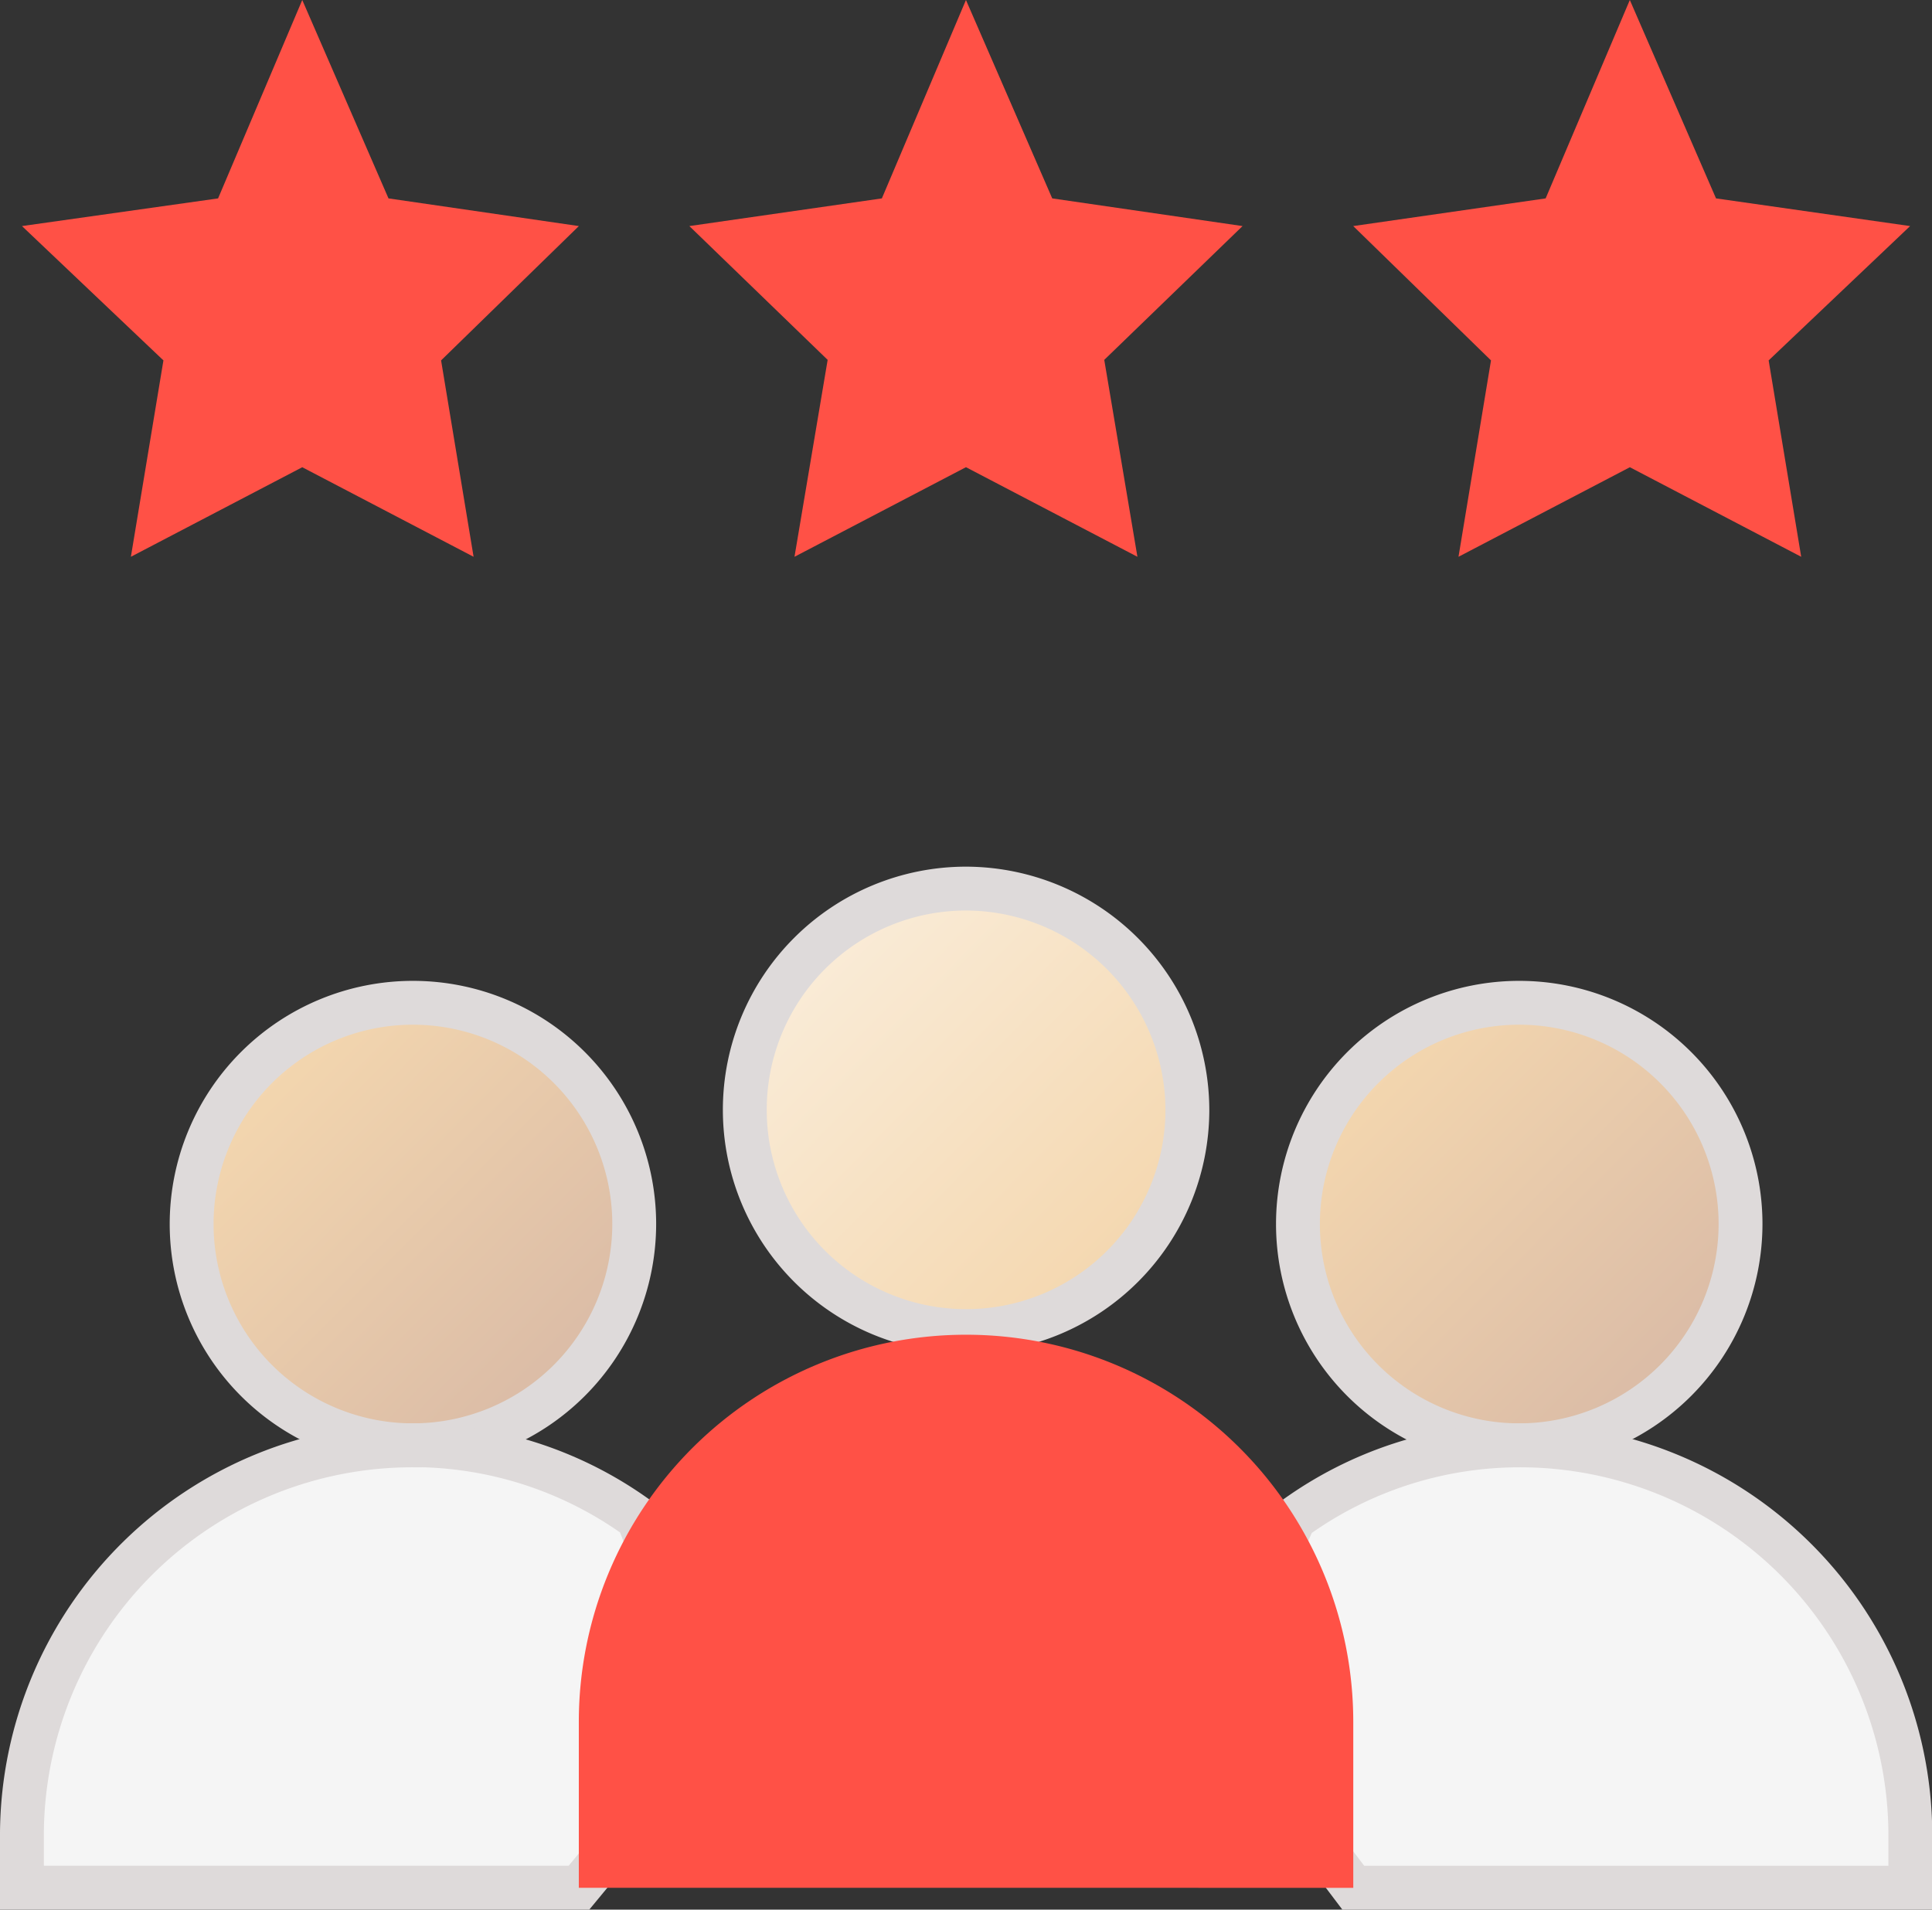
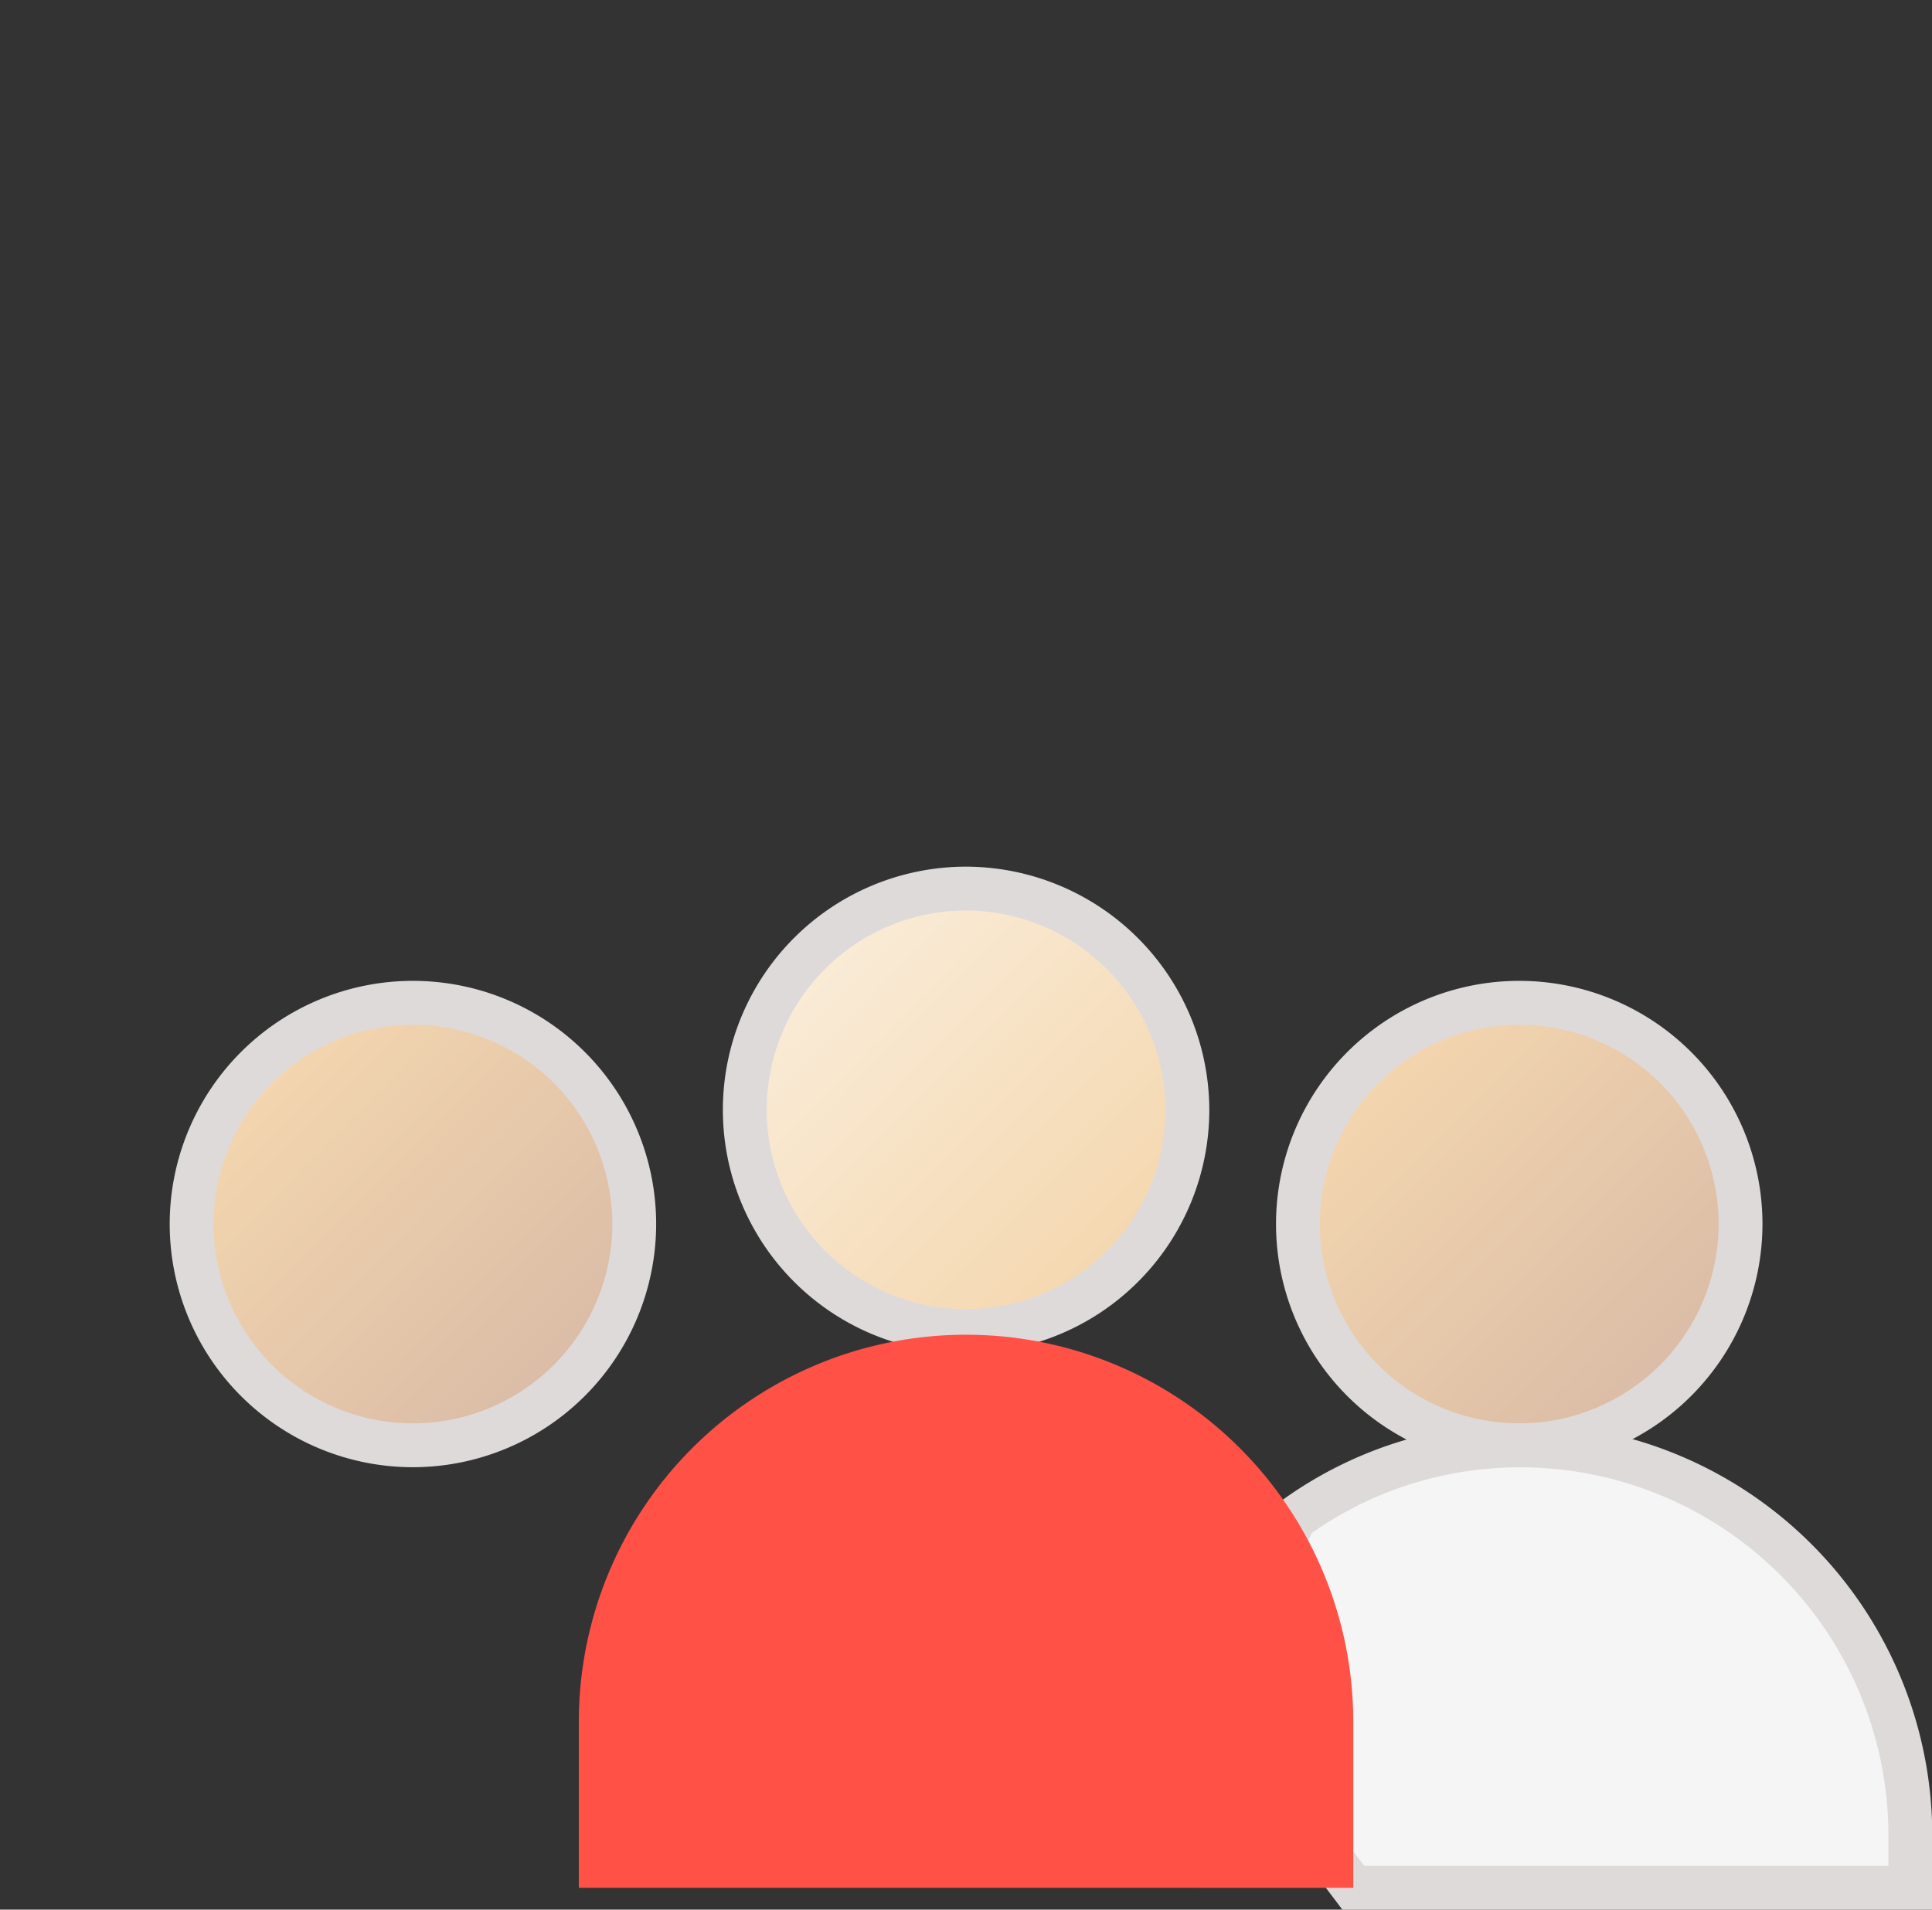
<svg xmlns="http://www.w3.org/2000/svg" width="44.046" height="43.544" viewBox="0 0 44.046 43.544">
  <rect x="0" y="0" width="44.046" height="43.544" fill="#333333" stroke="none" />
  <defs>
    <linearGradient id="linear-gradient" x1="0.146" y1="0.151" x2="0.854" y2="0.854" gradientUnits="objectBoundingBox">
      <stop offset="0" stop-color="#f4d7af" />
      <stop offset="1" stop-color="#dabba6" />
    </linearGradient>
    <linearGradient id="linear-gradient-3" x1="0.146" y1="0.147" x2="0.854" y2="0.849" gradientUnits="objectBoundingBox">
      <stop offset="0" stop-color="#faecd8" />
      <stop offset="1" stop-color="#f4d7af" />
    </linearGradient>
  </defs>
  <g id="author" transform="translate(0.5 0)">
    <path id="Path_28184" data-name="Path 28184" d="M313.56,263.944a5.045,5.045,0,1,1,5.046-5.045A5.05,5.05,0,0,1,313.56,263.944Zm0,0" transform="translate(-279.425 -230.988)" stroke="#dedada" stroke-width="1" fill="url(#linear-gradient)" />
    <path id="Path_28185" data-name="Path 28185" d="M302.039,324.359a8.756,8.756,0,0,0-5.132,1.67l-1.852,4.183,3.2,4.233h12.7v-1.262A8.9,8.9,0,0,0,302.039,324.359Zm0,0" transform="translate(-267.903 -291.401)" fill="#f5f5f5" stroke="#dedada" stroke-width="1" />
-     <path id="Path_28186" data-name="Path 28186" d="M113.008,106.272l-3.907,2.042.742-4.478-3.225-3.063,4.471-.631,1.919-4.524,1.966,4.524,4.34.631-3.141,3.063.741,4.478Zm0,0" transform="translate(-106.617 -95.618)" fill="#ff5146" />
-     <path id="Path_28187" data-name="Path 28187" d="M221.691,103.823l.756,4.49-3.909-2.043-3.909,2.043.756-4.49-3.153-3.051,4.389-.631,1.917-4.524,1.967,4.524,4.339.631Zm0,0" transform="translate(-197.016 -95.617)" fill="#ff5146" />
-     <path id="Path_28188" data-name="Path 28188" d="M323.575,106.272l-3.907,2.042.741-4.478-3.141-3.063,4.387-.631,1.919-4.524,1.965,4.524,4.425.631-3.225,3.063.742,4.478Zm0,0" transform="translate(-286.917 -95.618)" fill="#ff5146" />
    <path id="Path_28189" data-name="Path 28189" d="M138.506,263.944a5.045,5.045,0,1,1,5.046-5.045A5.05,5.05,0,0,1,138.506,263.944Zm0,0" transform="translate(-129.593 -230.988)" stroke="#dedada" stroke-width="1" fill="url(#linear-gradient)" />
-     <path id="Path_28190" data-name="Path 28190" d="M115.53,324.358a8.9,8.9,0,0,0-8.913,8.828v1.257h12.7l3.128-3.784-1.779-4.635a8.756,8.756,0,0,0-5.132-1.67Zm0,0" transform="translate(-106.617 -291.4)" fill="#f5f5f5" stroke="#dedada" stroke-width="1" />
    <path id="Path_28191" data-name="Path 28191" d="M226.033,236.246a5.045,5.045,0,1,0,5.046,5.045,5.059,5.059,0,0,0-5.046-5.045Zm0,0" transform="translate(-204.509 -215.984)" stroke="#dedada" stroke-width="1" fill="url(#linear-gradient-3)" />
    <path id="Path_28192" data-name="Path 28192" d="M212.387,315.679v3.784H194.731v-3.784a8.828,8.828,0,1,1,17.656,0Zm0,0" transform="translate(-182.035 -276.416)" fill="#ff5146" />
  </g>
</svg>